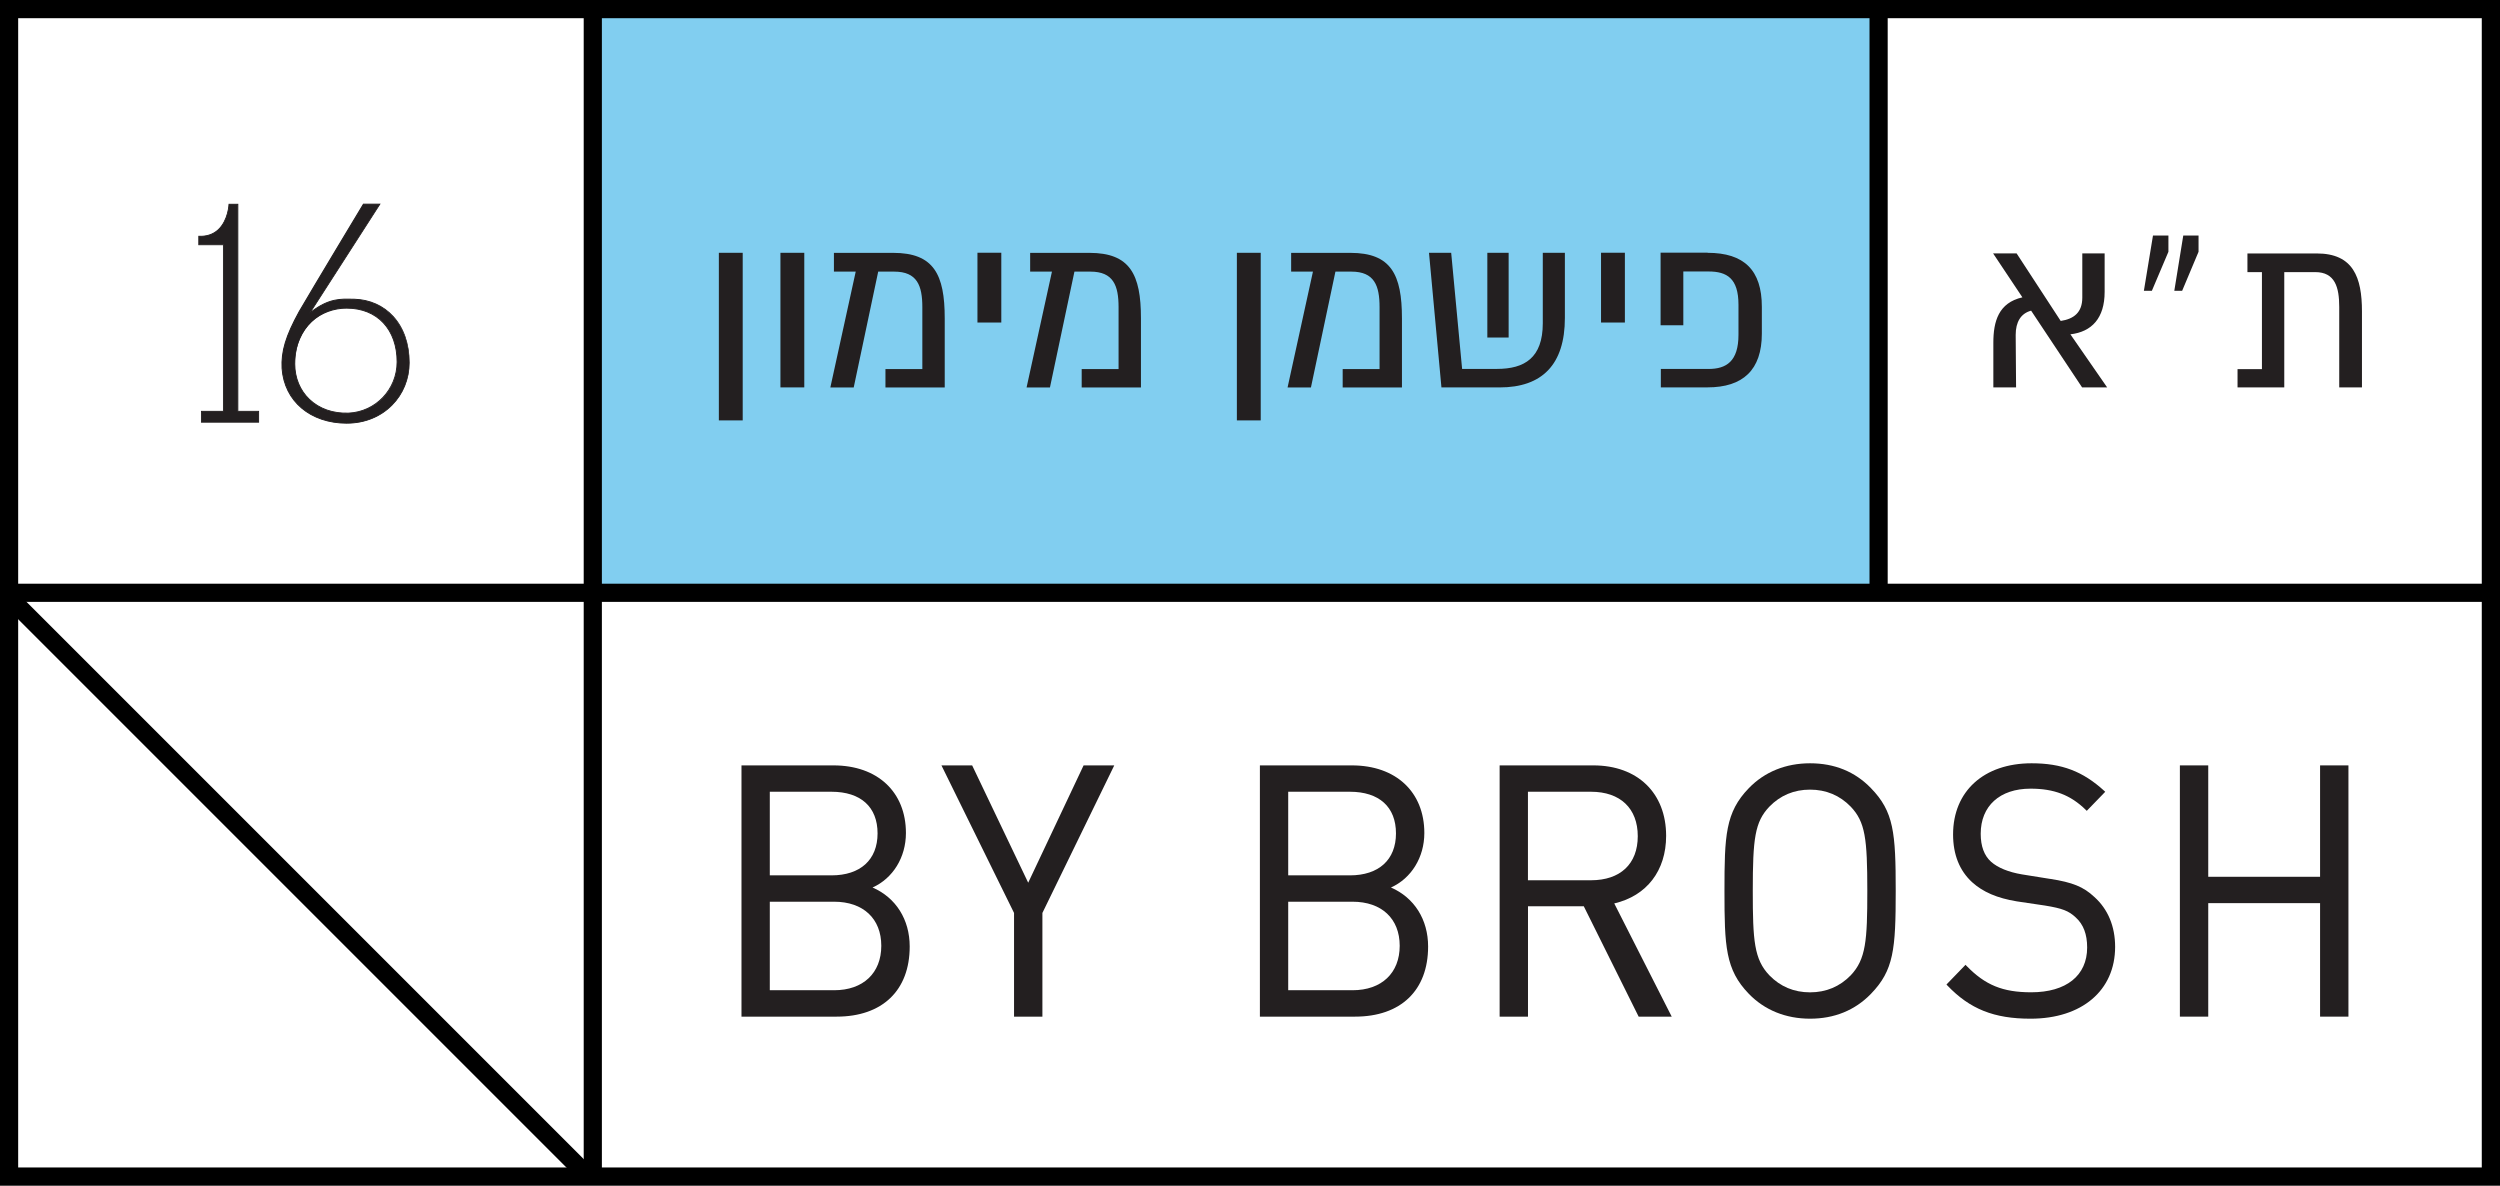
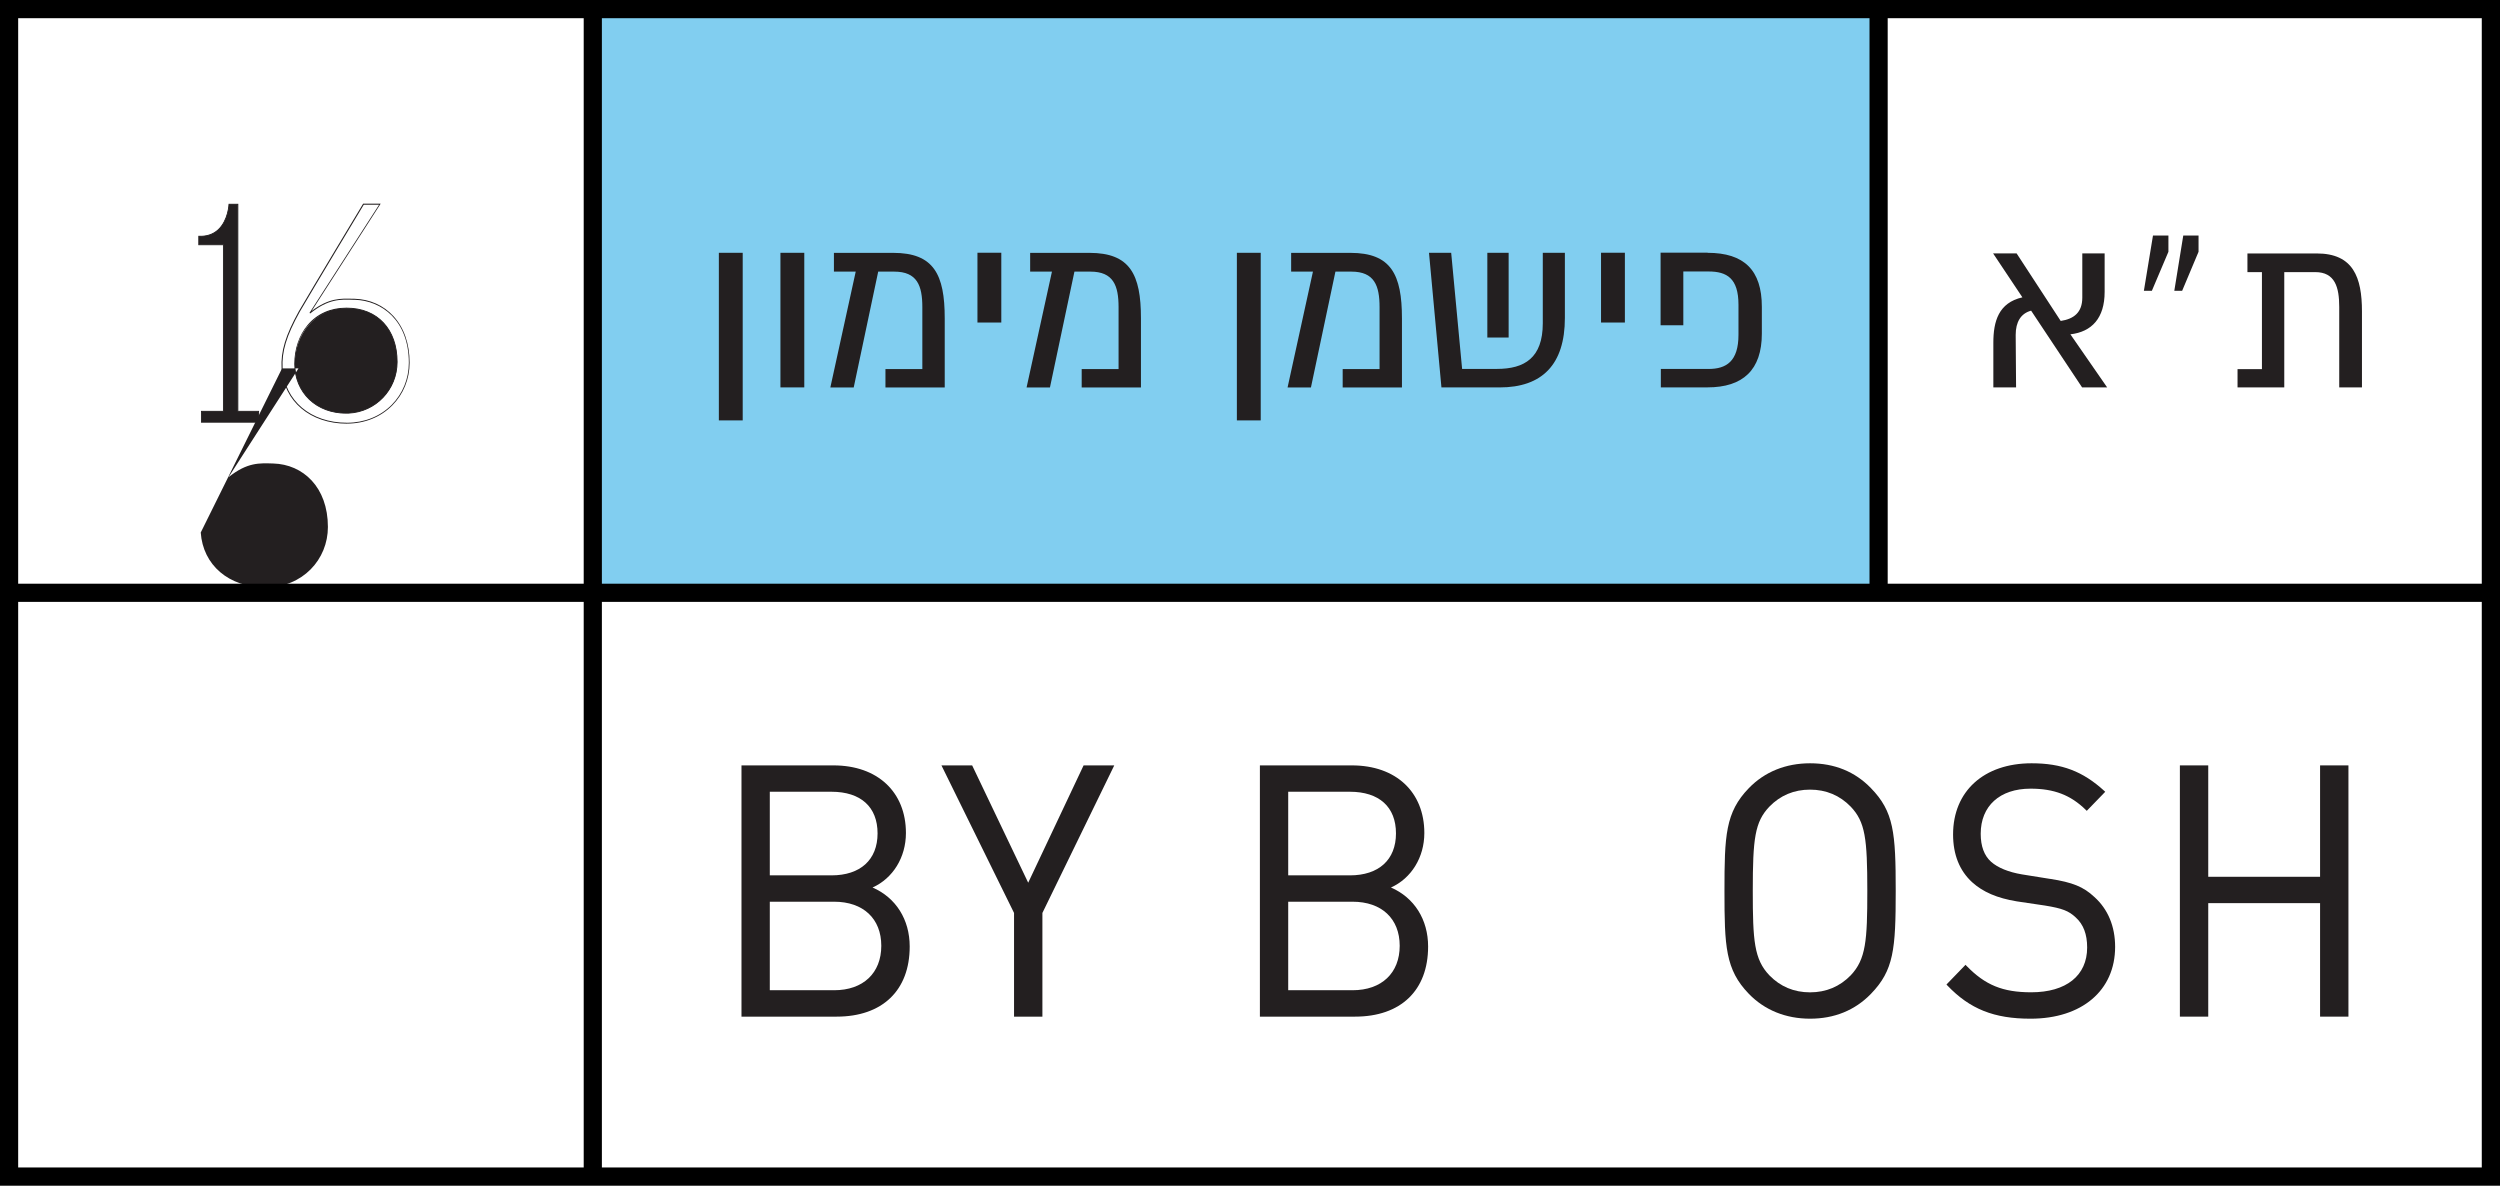
<svg xmlns="http://www.w3.org/2000/svg" id="Layer_1" data-name="Layer 1" viewBox="0 0 510.36 242.04">
  <rect x="0" y="0" width="510.36" height="242.04" fill="#808080" stroke="none" />
  <defs>
    <style>
      .cls-1 {
        fill: none;
      }

      .cls-2 {
        fill: #231f20;
      }

      .cls-3 {
        fill: #81cef0;
      }

      .cls-4 {
        fill: #fff;
      }
    </style>
  </defs>
  <rect class="cls-4" x="1.86" y="1.86" width="506.64" height="238.32" />
  <rect class="cls-3" x="121.85" y="1.94" width="261.66" height="119.99" />
  <path d="M510.36,242.04H0V0h510.36v242.04ZM3.71,238.33h502.93V3.72H3.71v234.61Z" />
  <path class="cls-2" d="M157.15,184.08h13.14c5.93,0,9.62,3.45,9.62,9s-3.68,9.07-9.62,9.07h-13.14v-18.07ZM169.74,178.7h-12.59v-17.07h12.59c5.98,0,9.41,3.1,9.41,8.5s-3.52,8.57-9.41,8.57M178.12,181.18c4.16-1.86,6.82-6.16,6.82-11.12,0-8.39-5.8-13.81-14.78-13.81h-18.79v51.29h19.42c9.34,0,14.92-5.35,14.92-14.31,0-5.52-2.82-9.98-7.58-12.05" />
  <rect class="cls-1" width="510.36" height="242.04" />
  <polygon class="cls-2" points="209.9 180.2 198.46 156.25 192.19 156.25 207.01 186.37 207.01 207.54 212.8 207.54 212.8 186.37 227.47 156.25 221.21 156.25 209.9 180.2" />
  <path class="cls-2" d="M262.98,184.08h13.14c5.93,0,9.62,3.45,9.62,9s-3.68,9.07-9.62,9.07h-13.14v-18.07ZM275.57,178.7h-12.59v-17.07h12.59c5.98,0,9.41,3.1,9.41,8.5s-3.52,8.57-9.41,8.57M283.95,181.18c4.16-1.86,6.82-6.16,6.82-11.12,0-8.39-5.8-13.81-14.78-13.81h-18.79v51.29h19.42c9.34,0,14.92-5.35,14.92-14.31,0-5.52-2.82-9.98-7.58-12.05" />
-   <path class="cls-2" d="M311.92,161.63h12.87c5.98,0,9.55,3.39,9.55,9.07s-3.57,9-9.55,9h-12.87v-18.07ZM340.13,170.63c0-8.74-5.83-14.38-14.85-14.38h-19.14v51.29h5.79v-22.53h11.39l11.2,22.53h6.75l-11.73-23.11c6.64-1.55,10.59-6.69,10.59-13.8" />
  <path class="cls-2" d="M369.51,202.58c-3.27,0-6.07-1.17-8.31-3.48-3.11-3.27-3.38-7.1-3.38-17.21,0-10.74.42-14.09,3.38-17.21,2.24-2.31,5.04-3.48,8.31-3.48s6.07,1.17,8.31,3.48c2.96,3.12,3.38,6.47,3.38,17.21,0,10.1-.28,13.93-3.38,17.21-2.24,2.31-5.04,3.48-8.31,3.48M369.51,155.82c-4.96,0-9.28,1.75-12.49,5.07-4.8,4.94-4.98,9.72-4.98,21s.19,16.06,4.98,21c3.21,3.32,7.54,5.07,12.49,5.07s9.16-1.7,12.43-5.07c4.66-4.81,5.06-9.07,5.06-21s-.39-16.2-5.06-21c-3.26-3.37-7.44-5.07-12.43-5.07" />
  <path class="cls-2" d="M418.5,179.42l-5.73-.92c-2.74-.46-4.92-1.35-6.3-2.57-1.41-1.26-2.12-3.18-2.12-5.72,0-5.68,3.9-9.21,10.17-9.21,4.81,0,8.19,1.3,11.29,4.34l.19.19,3.77-3.89-.2-.19c-4.38-4-8.68-5.63-14.83-5.63-9.74,0-16.03,5.7-16.03,14.53,0,4.1,1.31,7.38,3.89,9.75,2.22,2.01,5.12,3.25,9.13,3.91l5.73.85c3.55.58,4.85,1.08,6.29,2.43,1.57,1.42,2.33,3.42,2.33,6.14,0,5.73-4.27,9.14-11.42,9.14-5.81,0-9.4-1.47-13.22-5.41l-.19-.2-3.89,4.02.17.19c4.6,4.82,9.53,6.79,16.99,6.79,10.49,0,17.27-5.76,17.27-14.67,0-4.18-1.47-7.7-4.24-10.18-2.22-2.08-4.43-2.98-9.06-3.7" />
-   <rect class="cls-1" width="510.36" height="242.04" />
  <polygon class="cls-2" points="473.63 156.25 473.63 178.99 450.8 178.99 450.8 156.25 445.01 156.25 445.01 207.54 450.8 207.54 450.8 184.37 473.63 184.37 473.63 207.54 479.42 207.54 479.42 156.25 473.63 156.25" />
  <path class="cls-2" d="M425.05,79.09l-10.41-15.67c-2.11.57-3.15,2.32-3.15,4.95l.08,10.72h-4.64v-9.13c0-4.33,1.05-8.15,5.93-9.26l-5.98-8.97h4.8l9,13.79c2.71-.41,4.41-1.75,4.41-4.77v-9.02h4.56v7.86c0,5.34-2.61,8.15-6.99,8.66l7.5,10.83h-5.1Z" />
  <rect class="cls-1" width="510.36" height="242.04" />
  <path class="cls-2" d="M445.7,48.08h3.12v3.32l-3.35,7.97h-1.6l1.83-11.29ZM439.52,48.08h3.15v3.32l-3.38,7.97h-1.63l1.86-11.29Z" />
  <path class="cls-2" d="M472.95,51.74c7.45,0,9.23,4.87,9.23,11.83v15.52h-4.64v-16.42c0-4.02-.85-7.12-4.9-7.12h-6.32v23.54h-9.54v-3.74h4.98v-19.8h-2.96v-3.81h14.15Z" />
  <rect class="cls-1" width="510.36" height="242.04" />
  <path class="cls-2" d="M151.62,51.61v34.21h-4.87v-34.21h4.87ZM164.19,51.61v27.48h-4.87v-27.48h4.87ZM180.75,75.34h7.54v-12.64c0-4.4-1.06-7.25-5.75-7.25h-3.26l-5,23.65h-4.77l5.18-23.65h-4.45v-3.83h12.1c8.29,0,10.52,4.4,10.52,13.36v14.12h-12.1v-3.76ZM204.41,51.59v14.25h-4.87v-14.25h4.87ZM220.81,75.34h7.54v-12.64c0-4.4-1.06-7.25-5.75-7.25h-3.26l-5,23.65h-4.77l5.18-23.65h-4.45v-3.83h12.1c8.29,0,10.52,4.4,10.52,13.36v14.12h-12.1v-3.76ZM257.37,51.61v34.21h-4.87v-34.21h4.87ZM274.09,75.34h7.54v-12.64c0-4.4-1.06-7.25-5.75-7.25h-3.26l-5,23.65h-4.77l5.18-23.65h-4.45v-3.83h12.1c8.29,0,10.52,4.4,10.52,13.36v14.12h-12.1v-3.76ZM314.95,51.61h4.51v13.31c0,9.51-4.66,14.17-13.31,14.17h-11.89l-2.54-27.48h4.53l2.23,23.7h7.12c5.62,0,9.35-2.25,9.35-9.32v-14.37ZM307.98,51.61v17.3h-4.35v-17.3h4.35ZM331.71,51.59v14.25h-4.87v-14.25h4.87ZM348.58,51.61c7.49,0,11.09,3.55,11.09,11.03v5.46c0,7.43-3.86,10.98-11.09,10.98h-9.53v-3.76h9.74c3.63,0,6.11-1.55,6.11-6.97v-6.14c0-5.41-2.38-6.79-6.11-6.79h-5.15v10.98h-4.64v-14.82h9.58Z" />
  <g>
    <path class="cls-2" d="M52.88,86.28h-11.85v-2.41h4.49v-33.82h-5.03v-1.91h.1c1.58.07,2.89-.37,3.9-1.3,2.02-1.87,2.17-5.12,2.17-5.15v-.09s1.99,0,1.99,0v42.27h4.24v2.41ZM41.22,86.09h11.47v-2.03h-4.24v-42.27h-1.62c-.04.55-.34,3.45-2.22,5.19-.98.9-2.23,1.36-3.72,1.36-.07,0-.15,0-.22,0v1.53h5.03v34.2h-4.49v2.03Z" />
    <path class="cls-2" d="M70.83,86.49c-7.51,0-12.88-4.54-13.35-11.29h0c-.18-3.51.78-6.68,3.53-11.67,2.65-4.56,12.98-21.72,13.09-21.9l.03-.05h3.58l-14.09,21.91c3.51-2.66,5.92-2.58,8.46-2.5h.3c3.1.09,5.91,1.34,7.92,3.53,2.17,2.36,3.32,5.65,3.32,9.53,0,3.31-1.26,6.41-3.55,8.72-2.37,2.39-5.65,3.71-9.25,3.71ZM57.68,75.19c.46,6.64,5.75,11.11,13.16,11.11,3.55,0,6.78-1.3,9.12-3.65,2.25-2.28,3.5-5.33,3.5-8.59,0-8.68-5.56-12.71-11.06-12.86h-.3c-2.62-.1-5.09-.18-8.78,2.79l-.14-.12,14.21-22.08h-3.13c-.6.99-10.47,17.4-13.06,21.85-2.74,4.96-3.69,8.09-3.51,11.56ZM70.65,84.44c-2.97,0-5.65-1.01-7.58-2.86-1.92-1.85-2.99-4.43-2.99-7.27,0-3.04.96-5.87,2.7-7.95,1.94-2.32,4.69-3.55,7.97-3.55,6.32,0,10.41,4.35,10.41,11.08,0,5.65-4.39,10.28-9.99,10.54-.18,0-.35.01-.53.01ZM70.75,63c-5.05,0-10.48,3.54-10.48,11.31,0,2.78,1.04,5.32,2.93,7.13,2,1.93,4.83,2.92,7.96,2.8,5.5-.25,9.81-4.8,9.81-10.35,0-6.62-4.01-10.89-10.22-10.89Z" />
  </g>
  <rect class="cls-1" width="510.36" height="242.04" />
  <g>
    <path class="cls-2" d="M41.12,83.96h4.49v-34.01h-5.03v-1.72c5.91.25,6.16-6.54,6.16-6.54h1.8v42.27h4.24v2.22h-11.66v-2.22Z" />
-     <path class="cls-2" d="M57.58,75.2c-.17-3.27.63-6.38,3.52-11.62,2.68-4.61,13.09-21.89,13.09-21.89h3.36l-14.3,22.23c3.86-3.1,6.37-2.89,9.14-2.81,6.08.17,11.16,4.82,11.16,12.96,0,6.63-5.16,12.33-12.71,12.33s-12.79-4.57-13.25-11.2ZM60.18,74.32c0,5.87,4.53,10.28,10.99,10.02,5.41-.25,9.9-4.61,9.9-10.44,0-6.25-3.61-10.99-10.32-10.99s-10.57,5.58-10.57,11.41Z" />
+     <path class="cls-2" d="M57.58,75.2h3.36l-14.3,22.23c3.86-3.1,6.37-2.89,9.14-2.81,6.08.17,11.16,4.82,11.16,12.96,0,6.63-5.16,12.33-12.71,12.33s-12.79-4.57-13.25-11.2ZM60.18,74.32c0,5.87,4.53,10.28,10.99,10.02,5.41-.25,9.9-4.61,9.9-10.44,0-6.25-3.61-10.99-10.32-10.99s-10.57,5.58-10.57,11.41Z" />
  </g>
  <rect x="1.86" y="119.16" width="506.64" height="3.71" />
  <rect x="381.65" y="1.94" width="3.71" height="118.33" />
  <rect x="119.16" y="1.94" width="3.71" height="238.32" />
-   <rect x="59.16" y="97.43" width="3.71" height="167.34" transform="translate(-110.18 96.19) rotate(-45)" />
  <rect class="cls-1" width="510.36" height="242.04" />
</svg>